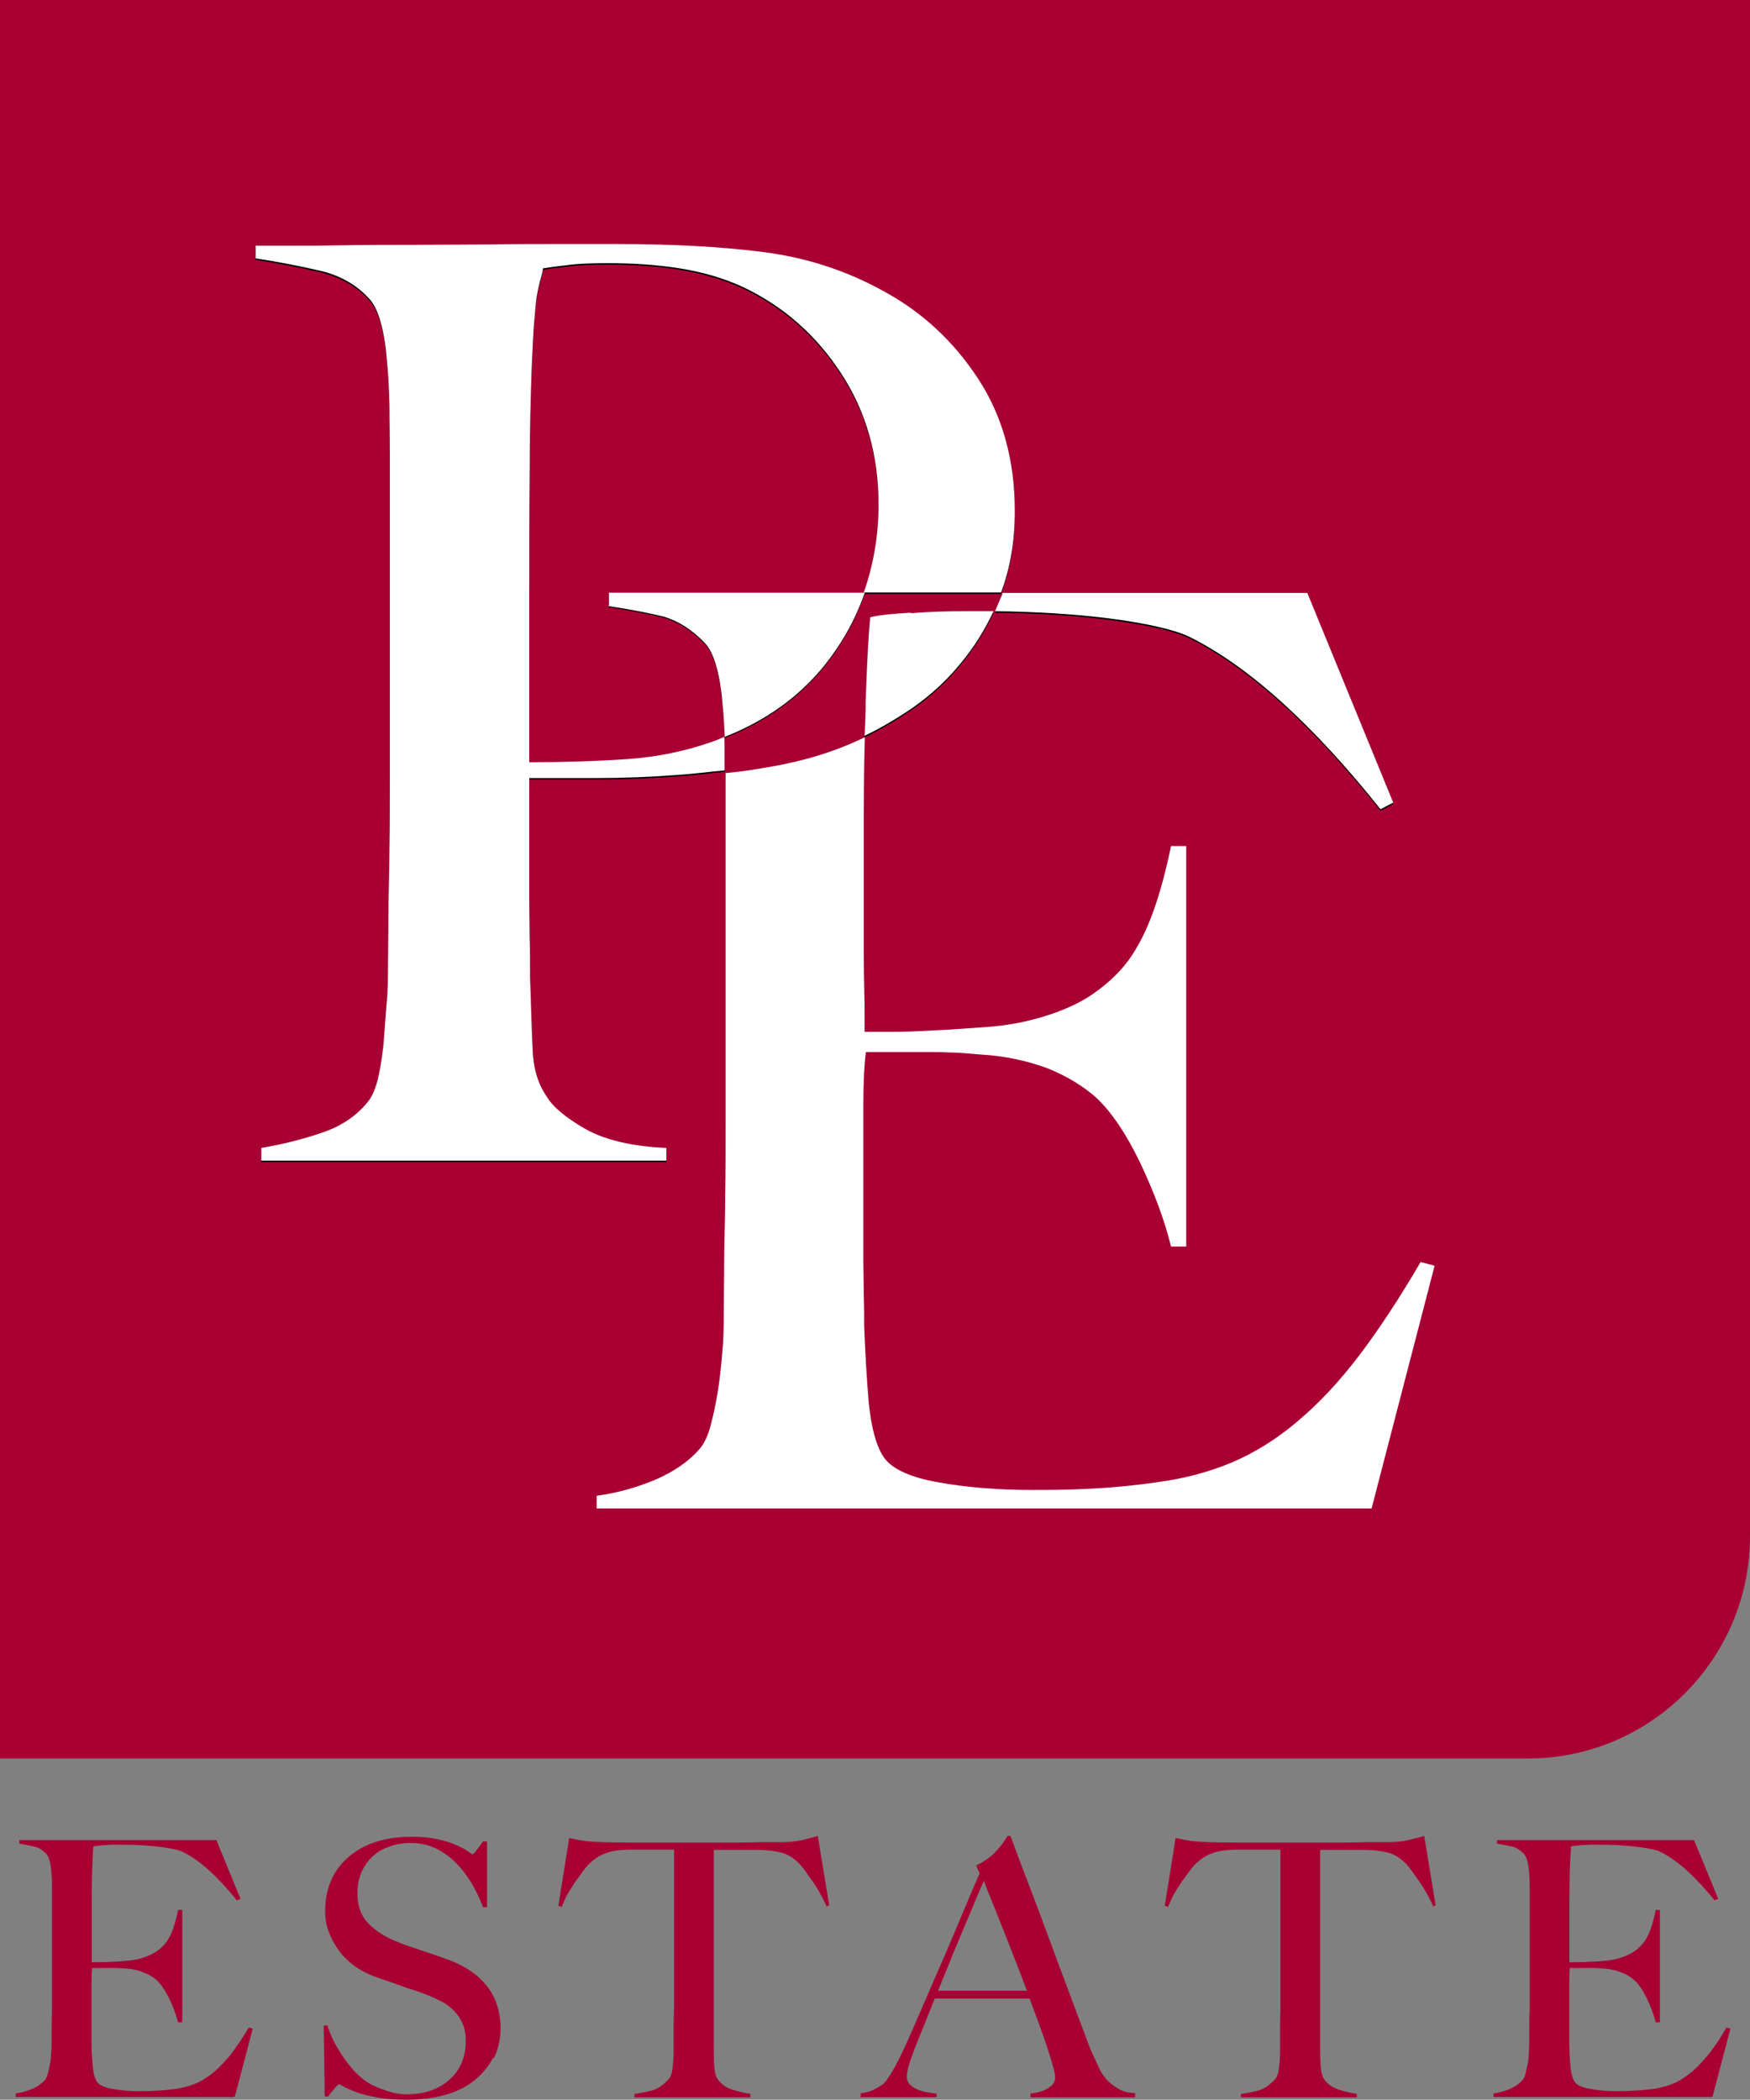
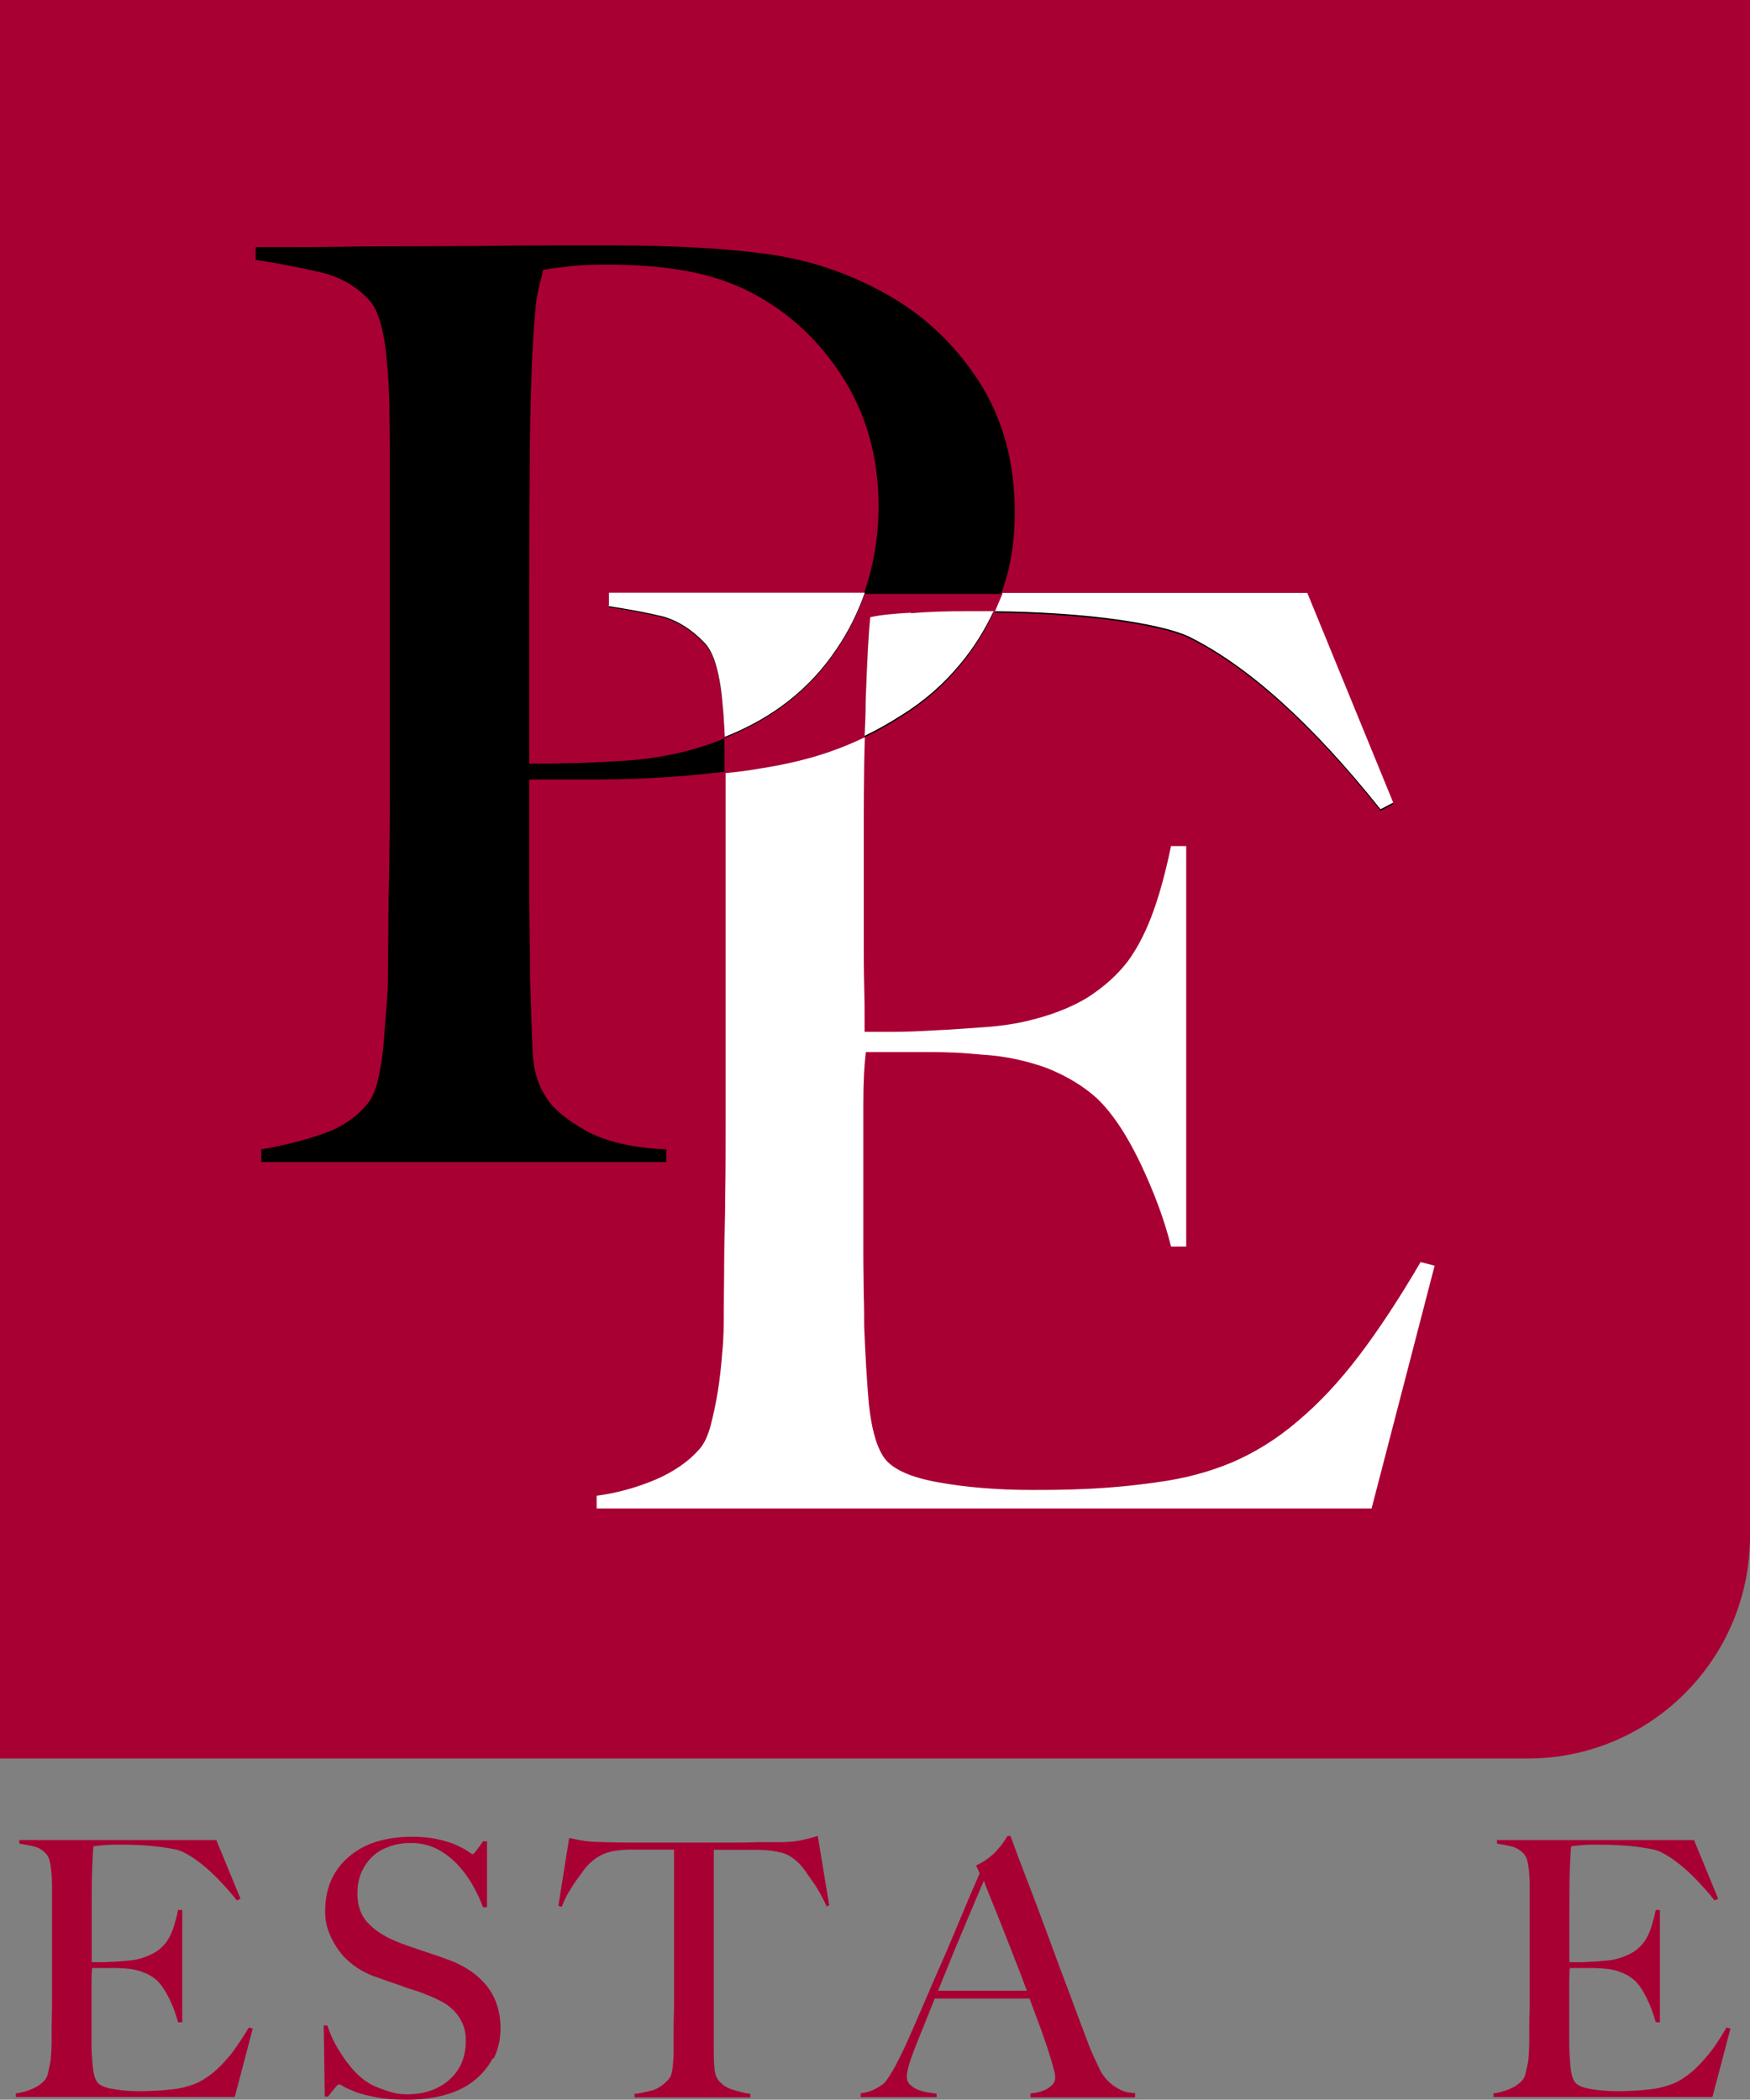
<svg xmlns="http://www.w3.org/2000/svg" id="Layer_1" viewBox="0 0 84.12 100.93">
  <rect x="0" y="0" width="84.12" height="100.93" fill="#808080" stroke="none" />
  <defs>
    <style>.cls-1{fill:#fff;}.cls-2{fill:#a90034;}.cls-3{fill:#1d1d1b;}</style>
  </defs>
-   <path class="cls-3" d="m68.39,60.46c-1.03,1.74-2.01,3.23-2.96,4.48-.95,1.25-1.93,2.27-2.96,3.13s-2.08,1.52-3.18,1.98c-1.1.46-2.3.78-3.6.95-1.17.17-2.3.27-3.38.32-1.08.05-1.96.07-2.64.07-1.61,0-3.13-.12-4.5-.37-1.37-.24-2.25-.64-2.62-1.22-.37-.56-.61-1.44-.71-2.59s-.17-2.37-.22-3.69c0-.42,0-.91-.02-1.49,0-.59-.02-1.2-.02-1.86v-7.31c0-1.1.05-1.93.12-2.49h2.81c.42,0,.81,0,1.22.02.42,0,.91.05,1.52.1,1.22.07,2.27.29,3.2.66.91.37,1.69.83,2.35,1.39.73.68,1.44,1.74,2.1,3.11s1.17,2.72,1.49,4.01h.73v-19.2h-.73c-.24,1.15-.51,2.15-.83,3.08-.29.91-.71,1.71-1.22,2.4-.51.68-1.17,1.27-1.98,1.76s-1.83.88-3.06,1.15c-.54.12-1.2.22-1.98.27s-1.59.12-2.37.15c-.78.05-1.49.07-2.1.07h-1.22v-.66c0-.37,0-.88-.02-1.57,0-.66-.02-1.54-.02-2.59v-3.89c0-1.98,0-3.79.05-5.41-.46.22-.93.42-1.39.59-1.15.42-2.35.71-3.64.91-.56.1-1.1.15-1.66.22v16.71c0,1.22,0,2.42-.02,3.57,0,1.15-.05,2.23-.05,3.2s-.02,1.74-.02,2.32c0,.66,0,1.32-.07,1.98-.05.66-.12,1.32-.22,1.91-.1.61-.22,1.15-.34,1.61s-.29.83-.49,1.08c-.56.66-1.3,1.15-2.15,1.52-.88.37-1.81.64-2.84.78v.61h37.3l3.06-11.64-.66-.17-.02.05Z" />
-   <path class="cls-3" d="m29.28,29.01c1.1.17,1.98.34,2.69.51.68.2,1.35.61,1.96,1.25.24.24.44.64.59,1.2.15.54.24,1.17.29,1.86.05.46.07.95.1,1.47,2.3-.91,4.08-2.3,5.36-4.18.59-.86,1.03-1.76,1.37-2.72h-12.33v.61h-.02Z" />
  <path class="cls-3" d="m47.84,29.28c2.1.02,3.94.15,5.48.34,1.86.24,3.16.54,3.84.86,2.89,1.42,5.97,4.18,9.27,8.29l.61-.29-4.13-10.05h-14.68s-.02.12-.07.17c-.1.24-.2.46-.29.68" />
  <path class="cls-3" d="m43.86,29.35c-.91.05-1.57.12-1.98.22-.07.66-.15,1.98-.22,4.01,0,.54-.02,1.08-.05,1.66.61-.29,1.25-.64,1.83-1.03,1.05-.66,1.98-1.47,2.76-2.4.64-.76,1.17-1.61,1.61-2.54h-1.35c-.86,0-1.74.02-2.64.1" />
-   <path class="cls-3" d="m34.88,35.3c-.2.07-.39.17-.61.24-1.25.44-2.62.73-4.08.83s-3.03.15-4.7.15v-7.8c0-1.96,0-3.94.02-5.97,0-2.03.05-3.77.1-5.19.05-.93.07-1.66.12-2.15.05-.51.07-.91.12-1.2.05-.29.1-.51.15-.71.05-.17.12-.39.15-.64.29-.05.66-.1,1.13-.15.46-.07,1.13-.1,1.98-.1,1.17,0,2.32.07,3.42.24,1.1.17,2.13.46,3.11.91,1.96.93,3.52,2.32,4.72,4.13,1.2,1.83,1.79,3.91,1.79,6.29,0,1.49-.24,2.89-.71,4.21h6.63c.44-1.17.66-2.47.66-3.89,0-2.45-.59-4.55-1.76-6.34s-2.67-3.18-4.45-4.13c-1.83-1.03-3.77-1.66-5.85-1.91-2.08-.27-4.45-.39-7.14-.39h-2.74c-1.05,0-2.18,0-3.38.02-1.2,0-2.4.02-3.62.02s-2.35,0-3.38.02c-1.03,0-1.93.02-2.72.02h-1.47v.61c1.1.17,2.13.37,3.08.59s1.74.66,2.35,1.32c.24.24.44.64.59,1.2.15.54.24,1.15.29,1.83.05.66.1,1.37.12,2.13,0,.76.02,1.49.02,2.23v15.41c0,1.22,0,2.4-.02,3.57,0,1.15-.05,2.23-.05,3.2s-.02,1.74-.02,2.32c0,.66,0,1.32-.05,2.01-.05.68-.1,1.35-.15,1.96-.05.61-.15,1.15-.27,1.64-.12.49-.29.86-.49,1.1-.54.64-1.25,1.15-2.2,1.47-.93.32-1.91.56-2.94.73v.61h19.49v-.61c-1.66-.07-2.96-.39-3.89-.91-.93-.54-1.57-1.05-1.88-1.59-.42-.61-.64-1.37-.66-2.32-.05-.93-.07-2.05-.12-3.35,0-.68,0-1.32-.02-1.91,0-.59-.02-1.22-.02-1.91v-5.72h3.3c1.25,0,2.54-.05,3.86-.15.76-.05,1.52-.15,2.27-.22v-.95c0-.24,0-.49-.02-.73" />
  <path class="cls-2" d="m73.43,84.53H0V0h84.12v73.84c0,5.89-4.77,10.69-10.69,10.69" />
  <path d="m29.23,29.18c1.1.17,1.98.34,2.67.51.68.2,1.35.61,1.96,1.25.24.24.44.64.59,1.2s.24,1.17.29,1.86c.05.46.07.98.1,1.47,2.3-.91,4.08-2.3,5.36-4.21.59-.86,1.03-1.76,1.37-2.72h-12.3v.61l-.02.02Z" />
  <path d="m47.79,29.45c2.1.02,3.94.15,5.48.34,1.86.24,3.13.54,3.84.86,2.89,1.42,5.97,4.21,9.25,8.32l.61-.32-4.13-10.08h-14.65s-.02.12-.07.2c-.1.24-.2.46-.29.68" />
  <path d="m43.81,29.52c-.91.05-1.57.12-1.98.22-.07.66-.15,2.01-.22,4.04,0,.54-.02,1.08-.05,1.66.61-.29,1.22-.64,1.83-1.03,1.05-.66,1.98-1.47,2.76-2.42.64-.76,1.17-1.61,1.61-2.54h-1.35c-.86,0-1.74.02-2.64.1" />
  <path d="m34.83,35.49c-.2.07-.39.17-.61.24-1.25.44-2.62.73-4.08.83s-3.03.15-4.7.15v-7.83c0-1.96,0-3.96.02-5.99,0-2.03.05-3.77.1-5.19.05-.93.07-1.66.12-2.18.05-.51.07-.91.12-1.2.05-.29.1-.51.15-.71.05-.17.12-.39.15-.64.29-.05.66-.1,1.13-.15.46-.07,1.13-.1,1.98-.1,1.17,0,2.3.07,3.4.24,1.1.17,2.13.46,3.11.91,1.96.93,3.52,2.32,4.72,4.16s1.79,3.94,1.79,6.29c0,1.49-.24,2.89-.71,4.23h6.6c.44-1.17.66-2.47.66-3.91,0-2.45-.59-4.57-1.76-6.36s-2.67-3.18-4.45-4.16c-1.83-1.03-3.77-1.66-5.85-1.93s-4.45-.39-7.12-.39h-2.74c-1.05,0-2.18,0-3.38.02-1.2,0-2.4.02-3.62.02s-2.35,0-3.38.02-1.93.02-2.72.02h-1.47v.61c1.1.17,2.13.37,3.08.59s1.74.66,2.35,1.32c.24.24.44.64.59,1.2s.24,1.17.29,1.83c.07.66.1,1.39.12,2.13,0,.76.02,1.49.02,2.23v15.46c0,1.22,0,2.42-.02,3.57,0,1.15-.05,2.23-.05,3.2s-.02,1.76-.02,2.32c0,.66,0,1.32-.07,2.01-.05.68-.1,1.35-.15,1.96-.07.61-.15,1.15-.27,1.64-.12.49-.29.86-.49,1.1-.54.66-1.25,1.15-2.2,1.47-.93.32-1.91.56-2.91.73v.61h19.47v-.61c-1.66-.07-2.96-.39-3.89-.91-.93-.54-1.57-1.05-1.88-1.59-.42-.61-.64-1.39-.66-2.32-.05-.93-.07-2.05-.12-3.35,0-.68,0-1.35-.02-1.93,0-.59-.02-1.22-.02-1.93v-5.75h3.28c1.25,0,2.54-.05,3.86-.15.76-.05,1.52-.15,2.25-.22v-.95c0-.24,0-.49-.02-.73" />
  <path class="cls-1" d="m68.29,60.66c-1.03,1.76-2.01,3.25-2.96,4.5s-1.93,2.3-2.96,3.16c-1,.86-2.08,1.52-3.16,1.98-1.1.46-2.3.78-3.6.95-1.17.17-2.3.27-3.38.32-1.08.05-1.96.05-2.64.05-1.61,0-3.13-.12-4.5-.37-1.37-.24-2.25-.66-2.62-1.22s-.59-1.44-.71-2.59c-.1-1.17-.17-2.4-.22-3.69,0-.42,0-.91-.02-1.49,0-.59-.02-1.2-.02-1.86v-7.34c0-1.1.05-1.93.12-2.49h2.79c.42,0,.81,0,1.22.02.42,0,.91.05,1.52.1,1.22.07,2.27.32,3.2.66.91.37,1.69.83,2.35,1.42.73.68,1.44,1.74,2.1,3.11.66,1.39,1.17,2.74,1.49,4.04h.73v-19.25h-.73c-.24,1.15-.51,2.18-.83,3.08s-.71,1.71-1.22,2.42c-.51.68-1.17,1.27-1.98,1.79-.81.49-1.83.88-3.03,1.15-.54.12-1.2.22-1.98.27s-1.59.12-2.37.15c-.78.05-1.49.07-2.1.07h-1.22v-.66c0-.37,0-.88-.02-1.57s-.02-1.54-.02-2.59v-3.91c0-1.98,0-3.79.05-5.43-.46.22-.93.42-1.39.59-1.13.42-2.35.71-3.64.91-.56.1-1.1.17-1.66.22v16.75c0,1.22,0,2.42-.02,3.57,0,1.15-.05,2.23-.05,3.2s-.02,1.76-.02,2.32c0,.66,0,1.32-.07,1.98-.05.66-.12,1.32-.22,1.93s-.22,1.15-.34,1.61-.29.83-.49,1.08c-.56.66-1.3,1.15-2.15,1.52-.88.37-1.81.64-2.84.78v.61h37.25l3.03-11.67-.66-.17h.02Z" />
  <path class="cls-1" d="m29.23,29.13c1.1.17,1.98.34,2.67.51.68.2,1.35.61,1.96,1.25.24.24.44.64.59,1.2s.24,1.17.29,1.86c.05.46.07.98.1,1.47,2.3-.91,4.08-2.3,5.36-4.21.59-.86,1.03-1.76,1.37-2.72h-12.3v.61l-.02.02Z" />
  <path class="cls-1" d="m47.79,29.38c2.1.02,3.94.15,5.48.34,1.86.24,3.13.54,3.84.86,2.89,1.42,5.97,4.21,9.25,8.32l.61-.32-4.13-10.08h-14.65s-.02.12-.07.2c-.1.24-.2.46-.29.68" />
  <path class="cls-1" d="m43.81,29.45c-.91.05-1.57.12-1.98.22-.07.66-.15,2.01-.22,4.04,0,.54-.02,1.08-.05,1.66.61-.29,1.22-.64,1.83-1.03,1.05-.66,1.98-1.47,2.76-2.42.64-.76,1.17-1.61,1.61-2.54h-1.35c-.86,0-1.74.02-2.64.1" />
-   <path class="cls-1" d="m34.83,35.42c-.2.07-.39.17-.61.24-1.25.44-2.62.73-4.08.83s-3.03.15-4.7.15v-7.83c0-1.96,0-3.96.02-5.99,0-2.03.05-3.77.1-5.19.05-.93.07-1.66.12-2.18.05-.51.07-.91.12-1.2.05-.29.1-.51.15-.71.05-.17.12-.39.15-.64.29-.05.66-.1,1.13-.15.46-.07,1.13-.1,1.98-.1,1.17,0,2.32.07,3.4.24,1.1.17,2.13.46,3.11.91,1.96.93,3.52,2.32,4.72,4.16s1.79,3.94,1.79,6.29c0,1.49-.24,2.89-.71,4.23h6.6c.44-1.17.66-2.47.66-3.91,0-2.45-.59-4.57-1.76-6.36s-2.67-3.18-4.45-4.16c-1.83-1.03-3.77-1.66-5.85-1.93s-4.45-.39-7.12-.39h-2.74c-1.05,0-2.18,0-3.38.02-1.2,0-2.4.02-3.62.02s-2.35,0-3.38.02-1.93.02-2.72.02h-1.47v.61c1.1.17,2.13.37,3.08.59s1.74.66,2.35,1.32c.24.24.44.64.59,1.2s.24,1.17.29,1.83c.07.66.1,1.39.12,2.13,0,.76.02,1.49.02,2.23v15.46c0,1.22,0,2.42-.02,3.57,0,1.15-.05,2.23-.05,3.2s-.02,1.76-.02,2.32c0,.66,0,1.32-.07,2.01-.05.68-.1,1.35-.15,1.96-.07.61-.15,1.15-.27,1.64-.12.49-.29.86-.49,1.1-.54.66-1.25,1.15-2.2,1.47-.93.32-1.91.56-2.91.73v.61h19.47v-.61c-1.66-.07-2.96-.39-3.89-.91-.93-.54-1.57-1.05-1.88-1.59-.42-.61-.64-1.39-.66-2.32-.05-.93-.07-2.05-.12-3.35,0-.68,0-1.35-.02-1.93,0-.59-.02-1.22-.02-1.93v-5.75h3.28c1.25,0,2.54-.05,3.86-.15.76-.05,1.52-.15,2.25-.22v-.95c0-.24,0-.49-.02-.73" />
  <path class="cls-2" d="m11.25,100.8H.76v-.17c.29-.04.55-.12.79-.22s.44-.24.61-.43c.05-.06.11-.17.14-.3s.06-.29.1-.45.05-.35.06-.54c.01-.19.02-.37.02-.56v-.66c0-.27.01-.57.02-.9v-5.98c0-.21-.02-.42-.03-.61-.02-.19-.04-.37-.08-.52-.04-.16-.1-.26-.16-.34-.17-.18-.35-.3-.55-.35-.19-.05-.44-.1-.75-.15v-.17h9.47l1.16,2.82-.17.08c-.93-1.15-1.8-1.94-2.6-2.33-.19-.1-.55-.17-1.08-.24s-1.16-.11-1.91-.11c-.24,0-.49,0-.75.02-.25.02-.44.04-.56.06-.02.18-.04.56-.06,1.13s-.02,1.24-.02,1.99v2.45h.34c.17,0,.37,0,.59-.02.22,0,.44-.02.67-.04s.41-.04.56-.07c.34-.08.62-.19.86-.33s.41-.31.56-.5c.14-.19.25-.42.34-.68.08-.25.17-.55.23-.87h.2v5.4h-.2c-.1-.37-.23-.74-.42-1.13s-.39-.68-.59-.88c-.18-.16-.4-.3-.66-.39-.25-.11-.56-.17-.9-.19-.17-.01-.32-.02-.43-.02h-1.13c-.02.16-.03.39-.03.7v3c0,.37.03.71.06,1.04s.1.57.2.73c.11.16.35.27.74.34s.81.11,1.27.11c.19,0,.44,0,.75-.02.31-.01.62-.04.95-.08.37-.04.7-.14,1.02-.26.31-.13.6-.32.89-.56.29-.24.56-.54.84-.88.26-.35.55-.77.84-1.26l.19.05-.86,3.27h-.01Z" />
  <path class="cls-2" d="m23.7,98.91c-.22.43-.53.8-.92,1.11s-.87.54-1.42.69c-.55.15-1.15.22-1.8.22-.56,0-1.04-.03-1.44-.11s-.73-.15-.99-.25c-.26-.1-.47-.19-.59-.26-.13-.08-.21-.12-.24-.12s-.11.06-.22.2c-.12.14-.22.26-.31.39h-.16l-.05-3.42h.17c.11.31.23.61.39.9.16.29.34.57.52.82.19.25.39.49.6.68.21.19.41.34.61.44.19.11.45.2.77.31.32.11.62.16.92.16.85,0,1.53-.23,2.06-.7s.79-1.09.79-1.87c0-.32-.05-.6-.16-.84-.11-.24-.24-.44-.42-.62-.18-.18-.38-.33-.62-.45s-.5-.24-.77-.34c-.27-.11-.52-.19-.72-.25-.2-.06-.4-.14-.57-.2-.18-.06-.36-.13-.55-.19-.19-.06-.41-.15-.68-.24-.3-.12-.58-.27-.86-.47-.27-.2-.52-.43-.72-.7-.2-.26-.37-.57-.5-.89-.13-.33-.19-.67-.19-1.04,0-.61.12-1.15.34-1.6s.53-.81.91-1.11.81-.52,1.31-.66c.5-.14,1.02-.21,1.57-.21.52,0,.95.04,1.32.13.37.08.67.18.9.29.23.11.41.2.53.29s.19.13.2.13c.03,0,.11-.06.21-.21.11-.14.21-.27.3-.41h.19v3.17h-.19c-.14-.38-.32-.75-.53-1.12-.22-.37-.47-.7-.75-.99-.29-.29-.61-.53-.97-.71-.37-.18-.77-.27-1.22-.27-.36,0-.69.05-1,.16-.32.11-.59.25-.82.47-.23.2-.41.47-.55.76-.13.31-.2.65-.2,1.04,0,.6.18,1.09.55,1.46.37.37.84.66,1.42.88.23.1.44.17.65.24.2.06.39.14.59.2.19.06.39.13.59.2.2.06.41.15.62.22.77.29,1.37.7,1.81,1.25.42.54.65,1.22.65,2.03,0,.55-.12,1.04-.34,1.47" />
  <path class="cls-2" d="m39.76,91.68c-.1-.2-.2-.42-.33-.65s-.25-.43-.39-.62c-.13-.19-.26-.37-.38-.54-.13-.17-.23-.29-.33-.37-.24-.23-.5-.38-.78-.45-.27-.07-.63-.12-1.07-.13h-2.17v9.41c0,.33,0,.65.02.95s.07.52.16.65c.17.25.41.42.73.52s.59.16.85.2v.17h-5.57v-.17c.3-.03.58-.1.86-.17.27-.08.54-.26.8-.56.05-.06.1-.15.13-.29.03-.13.05-.29.06-.44.02-.17.03-.35.03-.54v-1.21c0-.26.01-.55.02-.88v-7.65h-2.18c-.43.01-.79.06-1.07.16-.29.1-.54.25-.78.48-.1.08-.2.2-.32.36s-.24.34-.38.52c-.13.19-.25.39-.38.6-.12.22-.21.43-.29.63l-.16-.05.52-3.26c.26.05.51.11.73.14.22.03.55.05.97.06.43.01.82.02,1.16.02h5.25c.32,0,.66-.01.99-.02h1.16c.38-.01.69-.04.93-.1.24-.05.5-.12.76-.2l.55,3.34-.16.05.04.02Z" />
  <path class="cls-2" d="m49.53,100.8v-.17s.12-.01.24-.03.26-.06.41-.12c.14-.05.26-.14.38-.24.11-.11.16-.23.16-.39,0-.11-.03-.27-.1-.51s-.15-.52-.26-.86-.24-.71-.39-1.12c-.15-.41-.31-.84-.48-1.29h-4.56c-.17.43-.34.85-.5,1.25-.16.39-.32.79-.48,1.2-.24.61-.36,1.05-.36,1.3,0,.15.04.27.14.37.1.1.21.18.35.24s.3.11.47.14c.17.03.32.05.47.07v.17h-3.65v-.19c.3-.03.55-.12.76-.24s.34-.21.37-.25c.08-.08.21-.26.39-.56s.4-.74.67-1.32c.24-.54.51-1.15.8-1.83.3-.69.6-1.4.92-2.12s.62-1.46.93-2.19c.31-.74.6-1.43.88-2.06l-.17-.38c.21-.1.39-.2.56-.33.17-.13.32-.25.43-.39.13-.14.23-.26.32-.39s.15-.23.2-.31h.14c.35.95.69,1.85,1.02,2.7s.62,1.67.92,2.46c.29.79.57,1.55.85,2.28.27.74.55,1.47.82,2.19.13.35.24.65.35.88s.23.5.37.79c.02.04.07.13.16.24.07.12.19.23.32.35.13.12.3.22.49.32.19.1.42.14.69.15v.21h-5l-.02-.02Zm-2.24-10.39c-.06.15-.17.38-.3.7s-.3.71-.49,1.16c-.19.45-.41.97-.65,1.55-.23.58-.49,1.21-.76,1.87h4.27c-.19-.52-.39-1.03-.59-1.54-.2-.52-.39-1-.58-1.48-.19-.48-.36-.91-.52-1.3-.16-.39-.29-.72-.38-.97" />
-   <path class="cls-2" d="m68.92,91.68c-.1-.2-.2-.42-.33-.65s-.25-.43-.39-.62c-.13-.19-.26-.37-.38-.54-.13-.17-.23-.29-.33-.37-.24-.23-.5-.38-.78-.45s-.63-.12-1.07-.13h-2.18v9.41c0,.33,0,.65.02.95s.07.52.16.65c.17.25.41.42.73.52s.59.16.85.2v.17h-5.57v-.17c.3-.03.58-.1.86-.17.27-.08.54-.26.8-.56.05-.06.1-.15.13-.29.03-.13.05-.29.06-.44.02-.17.03-.35.03-.54v-1.21c0-.26.01-.55.02-.88v-7.65h-2.18c-.43.01-.79.06-1.07.16s-.54.25-.78.48c-.1.08-.2.2-.32.36s-.24.34-.38.52c-.13.19-.25.39-.38.6-.12.22-.21.43-.29.63l-.16-.05.52-3.26c.26.05.51.11.73.14.22.03.55.05.97.06.43.01.82.02,1.16.02h5.25c.32,0,.66-.01.99-.02h1.16c.38-.01.69-.04.93-.1s.5-.12.76-.2l.55,3.34-.16.05.05.02Z" />
  <path class="cls-2" d="m82.28,100.8h-10.49v-.17c.29-.04.55-.12.79-.22s.44-.24.61-.43c.05-.06.11-.17.14-.3s.06-.29.1-.45.05-.35.06-.54c.01-.19.02-.37.02-.56v-.66c0-.27,0-.57.02-.9v-5.98c0-.21-.02-.42-.03-.61-.02-.19-.04-.37-.08-.52-.04-.16-.1-.26-.16-.34-.17-.18-.36-.3-.55-.35-.19-.05-.44-.1-.75-.15v-.17h9.47l1.16,2.82-.17.08c-.93-1.15-1.8-1.94-2.6-2.33-.19-.1-.55-.17-1.08-.24s-1.16-.11-1.91-.11c-.24,0-.49,0-.75.02-.25.02-.44.04-.56.06-.02.18-.04.56-.06,1.13s-.02,1.24-.02,1.99v2.45h.34c.17,0,.37,0,.59-.02.22,0,.44-.02.67-.04s.41-.04.56-.07c.34-.08.62-.19.86-.33s.41-.31.56-.5c.14-.19.25-.42.34-.68s.16-.55.23-.87h.2v5.4h-.2c-.1-.37-.23-.74-.42-1.13s-.38-.68-.59-.88c-.18-.16-.4-.3-.66-.39-.25-.11-.56-.17-.9-.19-.17-.01-.32-.02-.43-.02h-1.13c-.02.16-.03.39-.03.7v3c.01.37.03.71.06,1.04s.1.57.2.73c.11.16.35.27.74.34s.81.11,1.27.11c.19,0,.44,0,.75-.02.31-.01.62-.04.95-.08.37-.04.7-.14,1.02-.26.31-.13.6-.32.89-.56.29-.24.56-.54.84-.88s.55-.77.84-1.26l.19.05-.86,3.27h-.01Z" />
</svg>